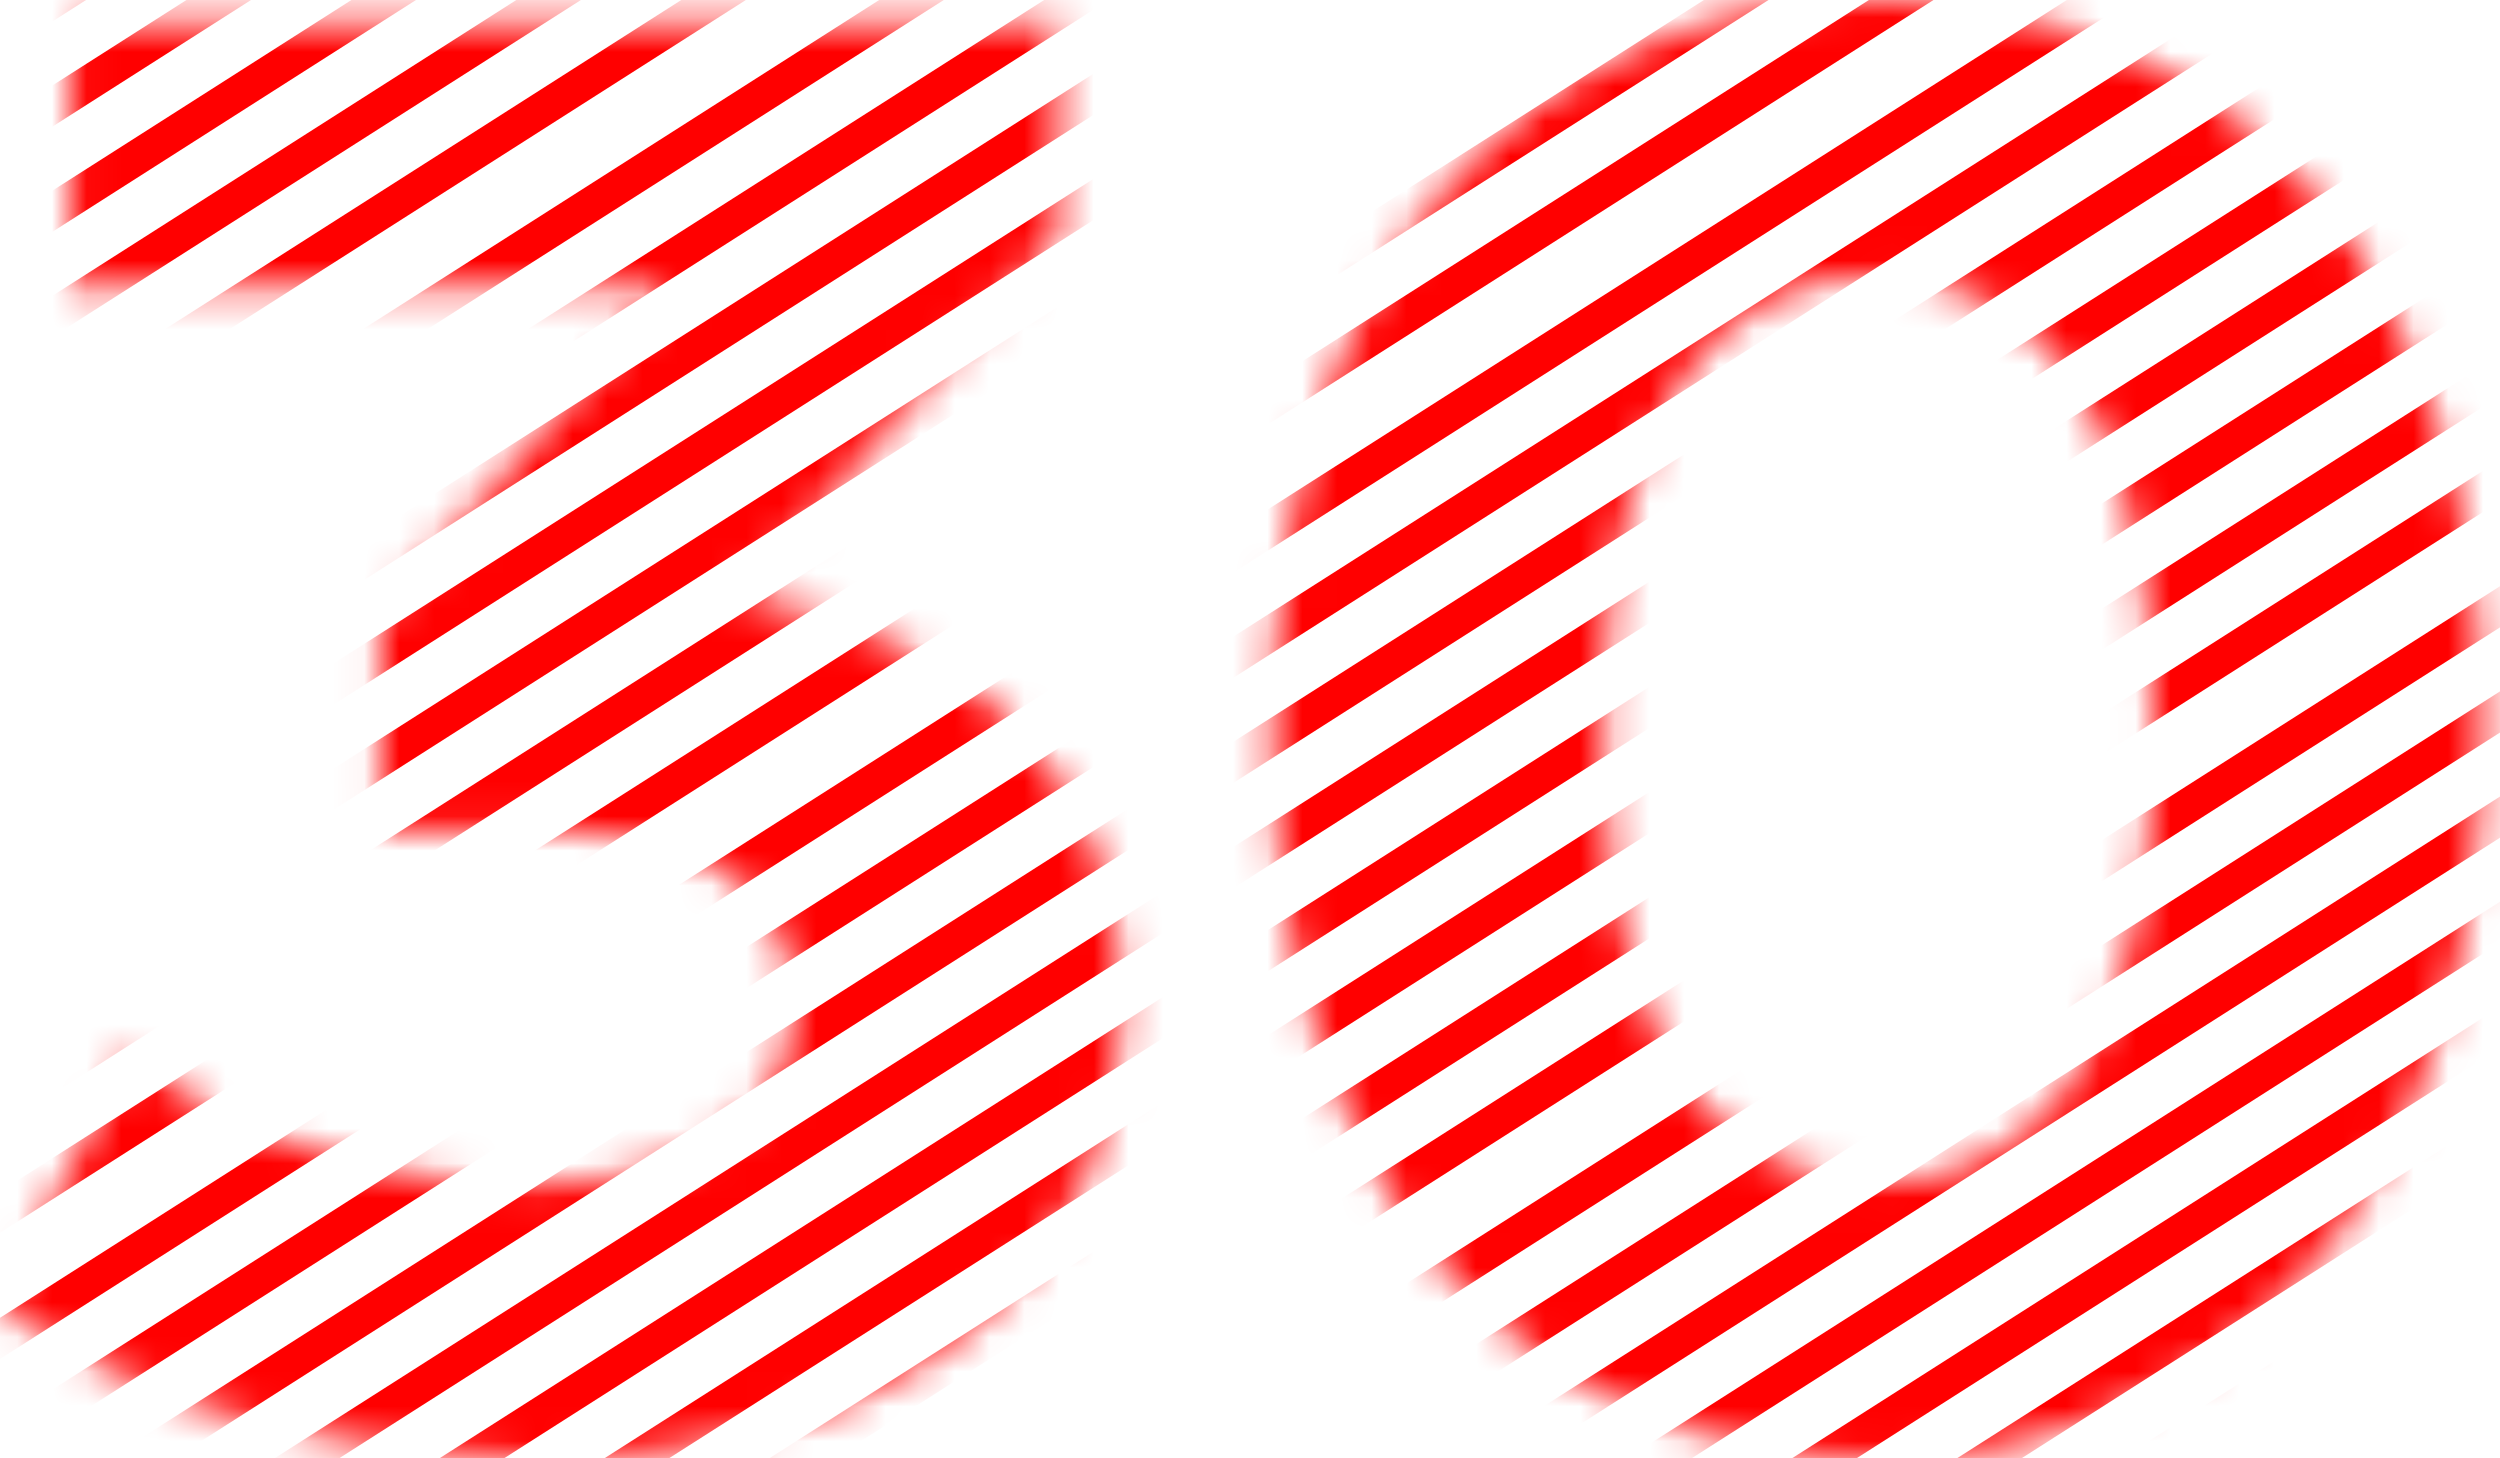
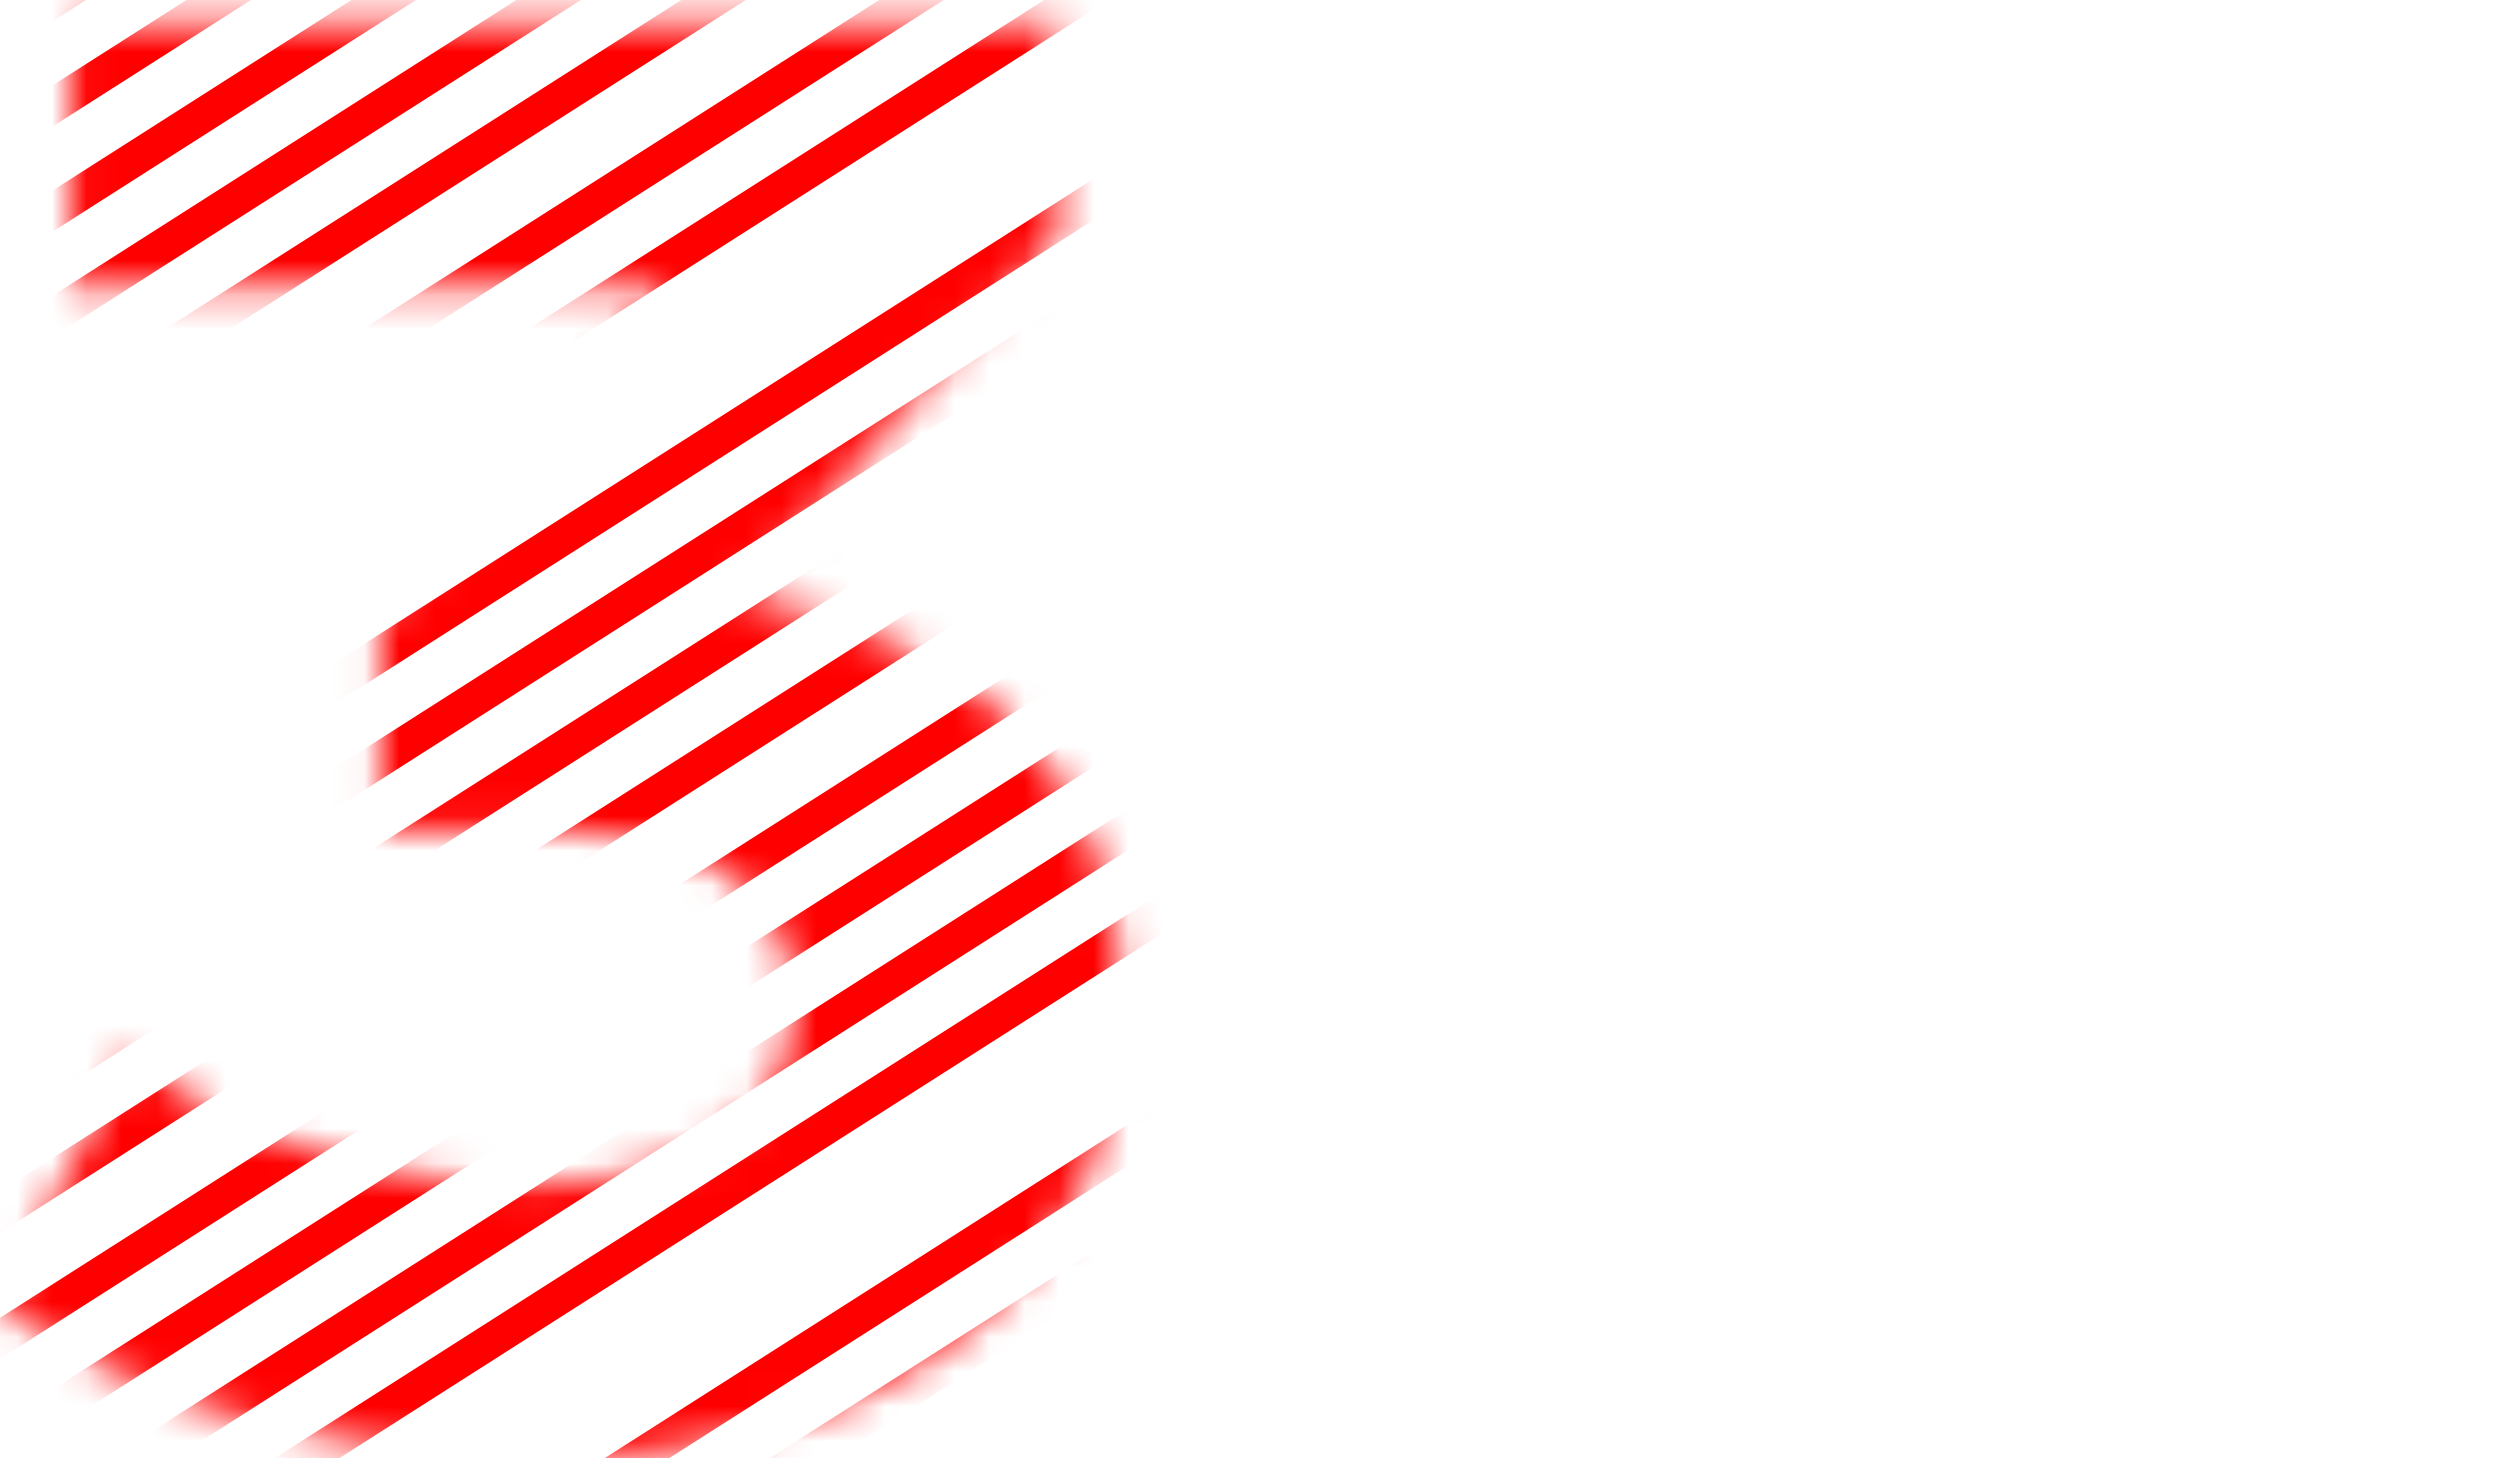
<svg xmlns="http://www.w3.org/2000/svg" width="72" height="42" viewBox="0 0 72 42" fill="none">
  <mask id="mask0_426_188" style="mask-type:alpha" maskUnits="userSpaceOnUse" x="0" y="0" width="72" height="42">
    <path d="M21.291 17.229L30.458 6.787V0.696H2.031V8.238H19.319L10.965 17.693V23.901H15.258C20.595 23.901 22.858 25.815 22.858 28.89C22.858 32.196 19.957 34.111 15.258 34.111C11.023 34.111 6.73 32.776 3.655 30.456L0 37.649C3.945 40.434 9.805 42 15.49 42C27.035 42 32.314 35.735 32.314 28.89C32.314 22.914 28.601 18.39 21.291 17.229Z" fill="black" />
-     <path d="M54.058 42C64.095 42 71.463 34.401 71.463 21C71.463 7.599 64.095 0 54.058 0C44.08 0 36.654 7.599 36.654 21C36.654 34.401 44.08 42 54.058 42ZM54.058 34.053C49.417 34.053 46.168 30.224 46.168 21C46.168 11.776 49.417 7.948 54.058 7.948C58.757 7.948 62.006 11.776 62.006 21C62.006 30.224 58.757 34.053 54.058 34.053Z" fill="black" />
  </mask>
  <g mask="url(#mask0_426_188)">
    <path d="M21.129 80.806L93.917 34.395L166.705 -12.015" stroke="#FF0000" />
    <path d="M-15.673 23.096L57.116 -23.315L129.904 -69.725" stroke="#FF0000" />
    <path d="M19.756 78.653L92.544 32.242L165.332 -14.169" stroke="#FF0000" />
    <path d="M-17.046 20.943L55.742 -25.468L128.531 -71.879" stroke="#FF0000" />
    <path d="M18.383 76.499L91.171 30.088L163.959 -16.322" stroke="#FF0000" />
    <path d="M-18.419 18.79L54.369 -27.621L127.157 -74.032" stroke="#FF0000" />
    <path d="M17.009 74.346L89.798 27.935L162.586 -18.476" stroke="#FF0000" />
    <path d="M-19.792 16.636L52.996 -29.775L125.784 -76.185" stroke="#FF0000" />
    <path d="M15.361 71.762L88.15 25.351L160.938 -21.06" stroke="#FF0000" />
    <path d="M-21.166 14.483L51.623 -31.928L124.411 -78.339" stroke="#FF0000" />
    <path d="M13.988 69.609L86.777 23.198L159.565 -23.213" stroke="#FF0000" />
    <path d="M-22.539 12.329L50.25 -34.081L123.038 -80.492" stroke="#FF0000" />
    <path d="M12.615 67.455L85.403 21.044L158.192 -25.366" stroke="#FF0000" />
    <path d="M-23.912 10.176L48.876 -36.235L121.665 -82.645" stroke="#FF0000" />
    <path d="M11.242 65.302L84.03 18.891L156.819 -27.52" stroke="#FF0000" />
    <path d="M-25.56 7.592L47.228 -38.819L120.017 -85.23" stroke="#FF0000" />
    <path d="M9.869 63.149L82.657 16.738L155.445 -29.673" stroke="#FF0000" />
    <path d="M-26.933 5.439L45.855 -40.972L118.644 -87.383" stroke="#FF0000" />
    <path d="M8.496 60.995L81.284 14.585L154.072 -31.826" stroke="#FF0000" />
    <path d="M-28.306 3.285L44.482 -43.125L117.27 -89.536" stroke="#FF0000" />
    <path d="M7.122 58.842L79.911 12.431L152.699 -33.98" stroke="#FF0000" />
    <path d="M-29.679 1.132L43.109 -45.279L115.897 -91.69" stroke="#FF0000" />
    <path d="M5.475 56.258L78.263 9.847L151.051 -36.564" stroke="#FF0000" />
    <path d="M4.101 54.105L76.89 7.694L149.678 -38.717" stroke="#FF0000" />
    <path d="M2.728 51.951L75.516 5.54L148.305 -40.87" stroke="#FF0000" />
-     <path d="M1.355 49.798L74.143 3.387L146.932 -43.024" stroke="#FF0000" />
    <path d="M-0.018 47.645L72.77 1.234L145.558 -45.177" stroke="#FF0000" />
    <path d="M-1.391 45.491L71.397 -0.92L144.185 -47.331" stroke="#FF0000" />
    <path d="M-2.765 43.338L70.024 -3.073L142.812 -49.484" stroke="#FF0000" />
    <path d="M-4.138 41.184L68.65 -5.226L141.439 -51.637" stroke="#FF0000" />
    <path d="M-5.786 38.6L67.003 -7.81L139.791 -54.221" stroke="#FF0000" />
    <path d="M-7.159 36.447L65.629 -9.964L138.418 -56.375" stroke="#FF0000" />
    <path d="M-8.532 34.294L64.256 -12.117L137.045 -58.528" stroke="#FF0000" />
    <path d="M-9.905 32.14L62.883 -14.271L135.671 -60.681" stroke="#FF0000" />
-     <path d="M-11.279 29.987L61.51 -16.424L134.298 -62.835" stroke="#FF0000" />
    <path d="M-12.652 27.834L60.137 -18.577L132.925 -64.988" stroke="#FF0000" />
    <path d="M-14.025 25.68L58.763 -20.731L131.552 -67.141" stroke="#FF0000" />
  </g>
</svg>